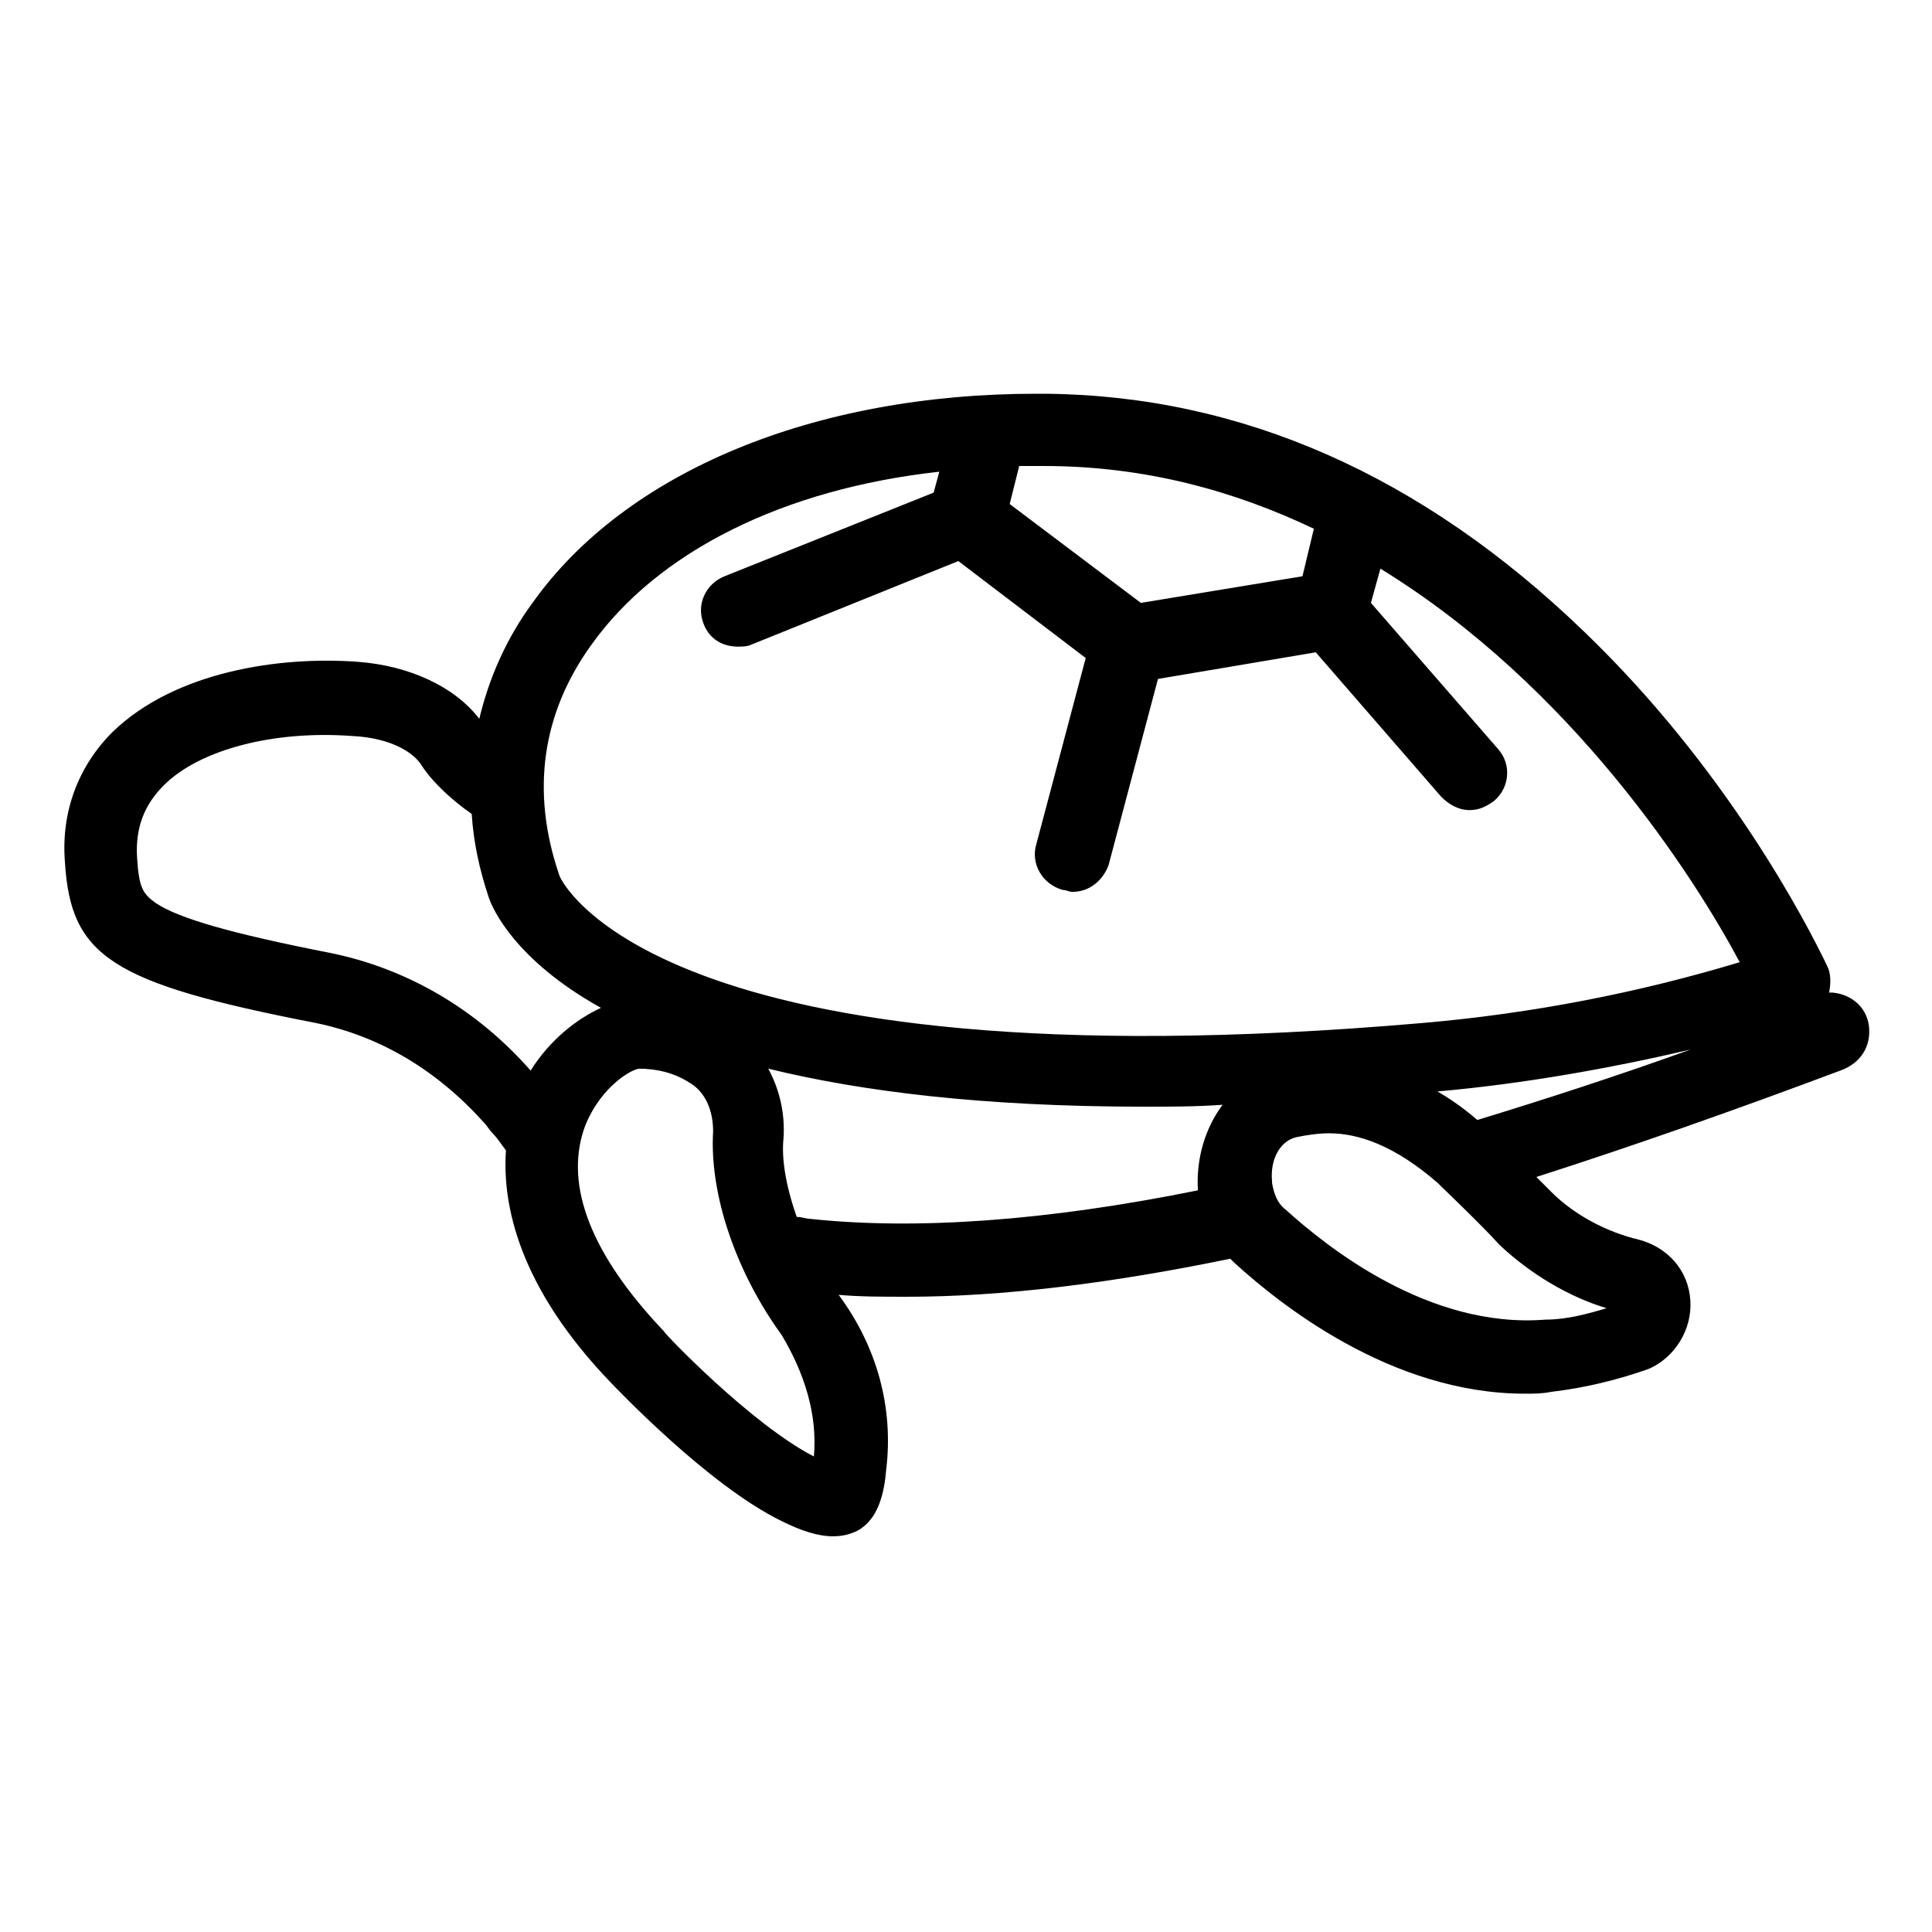
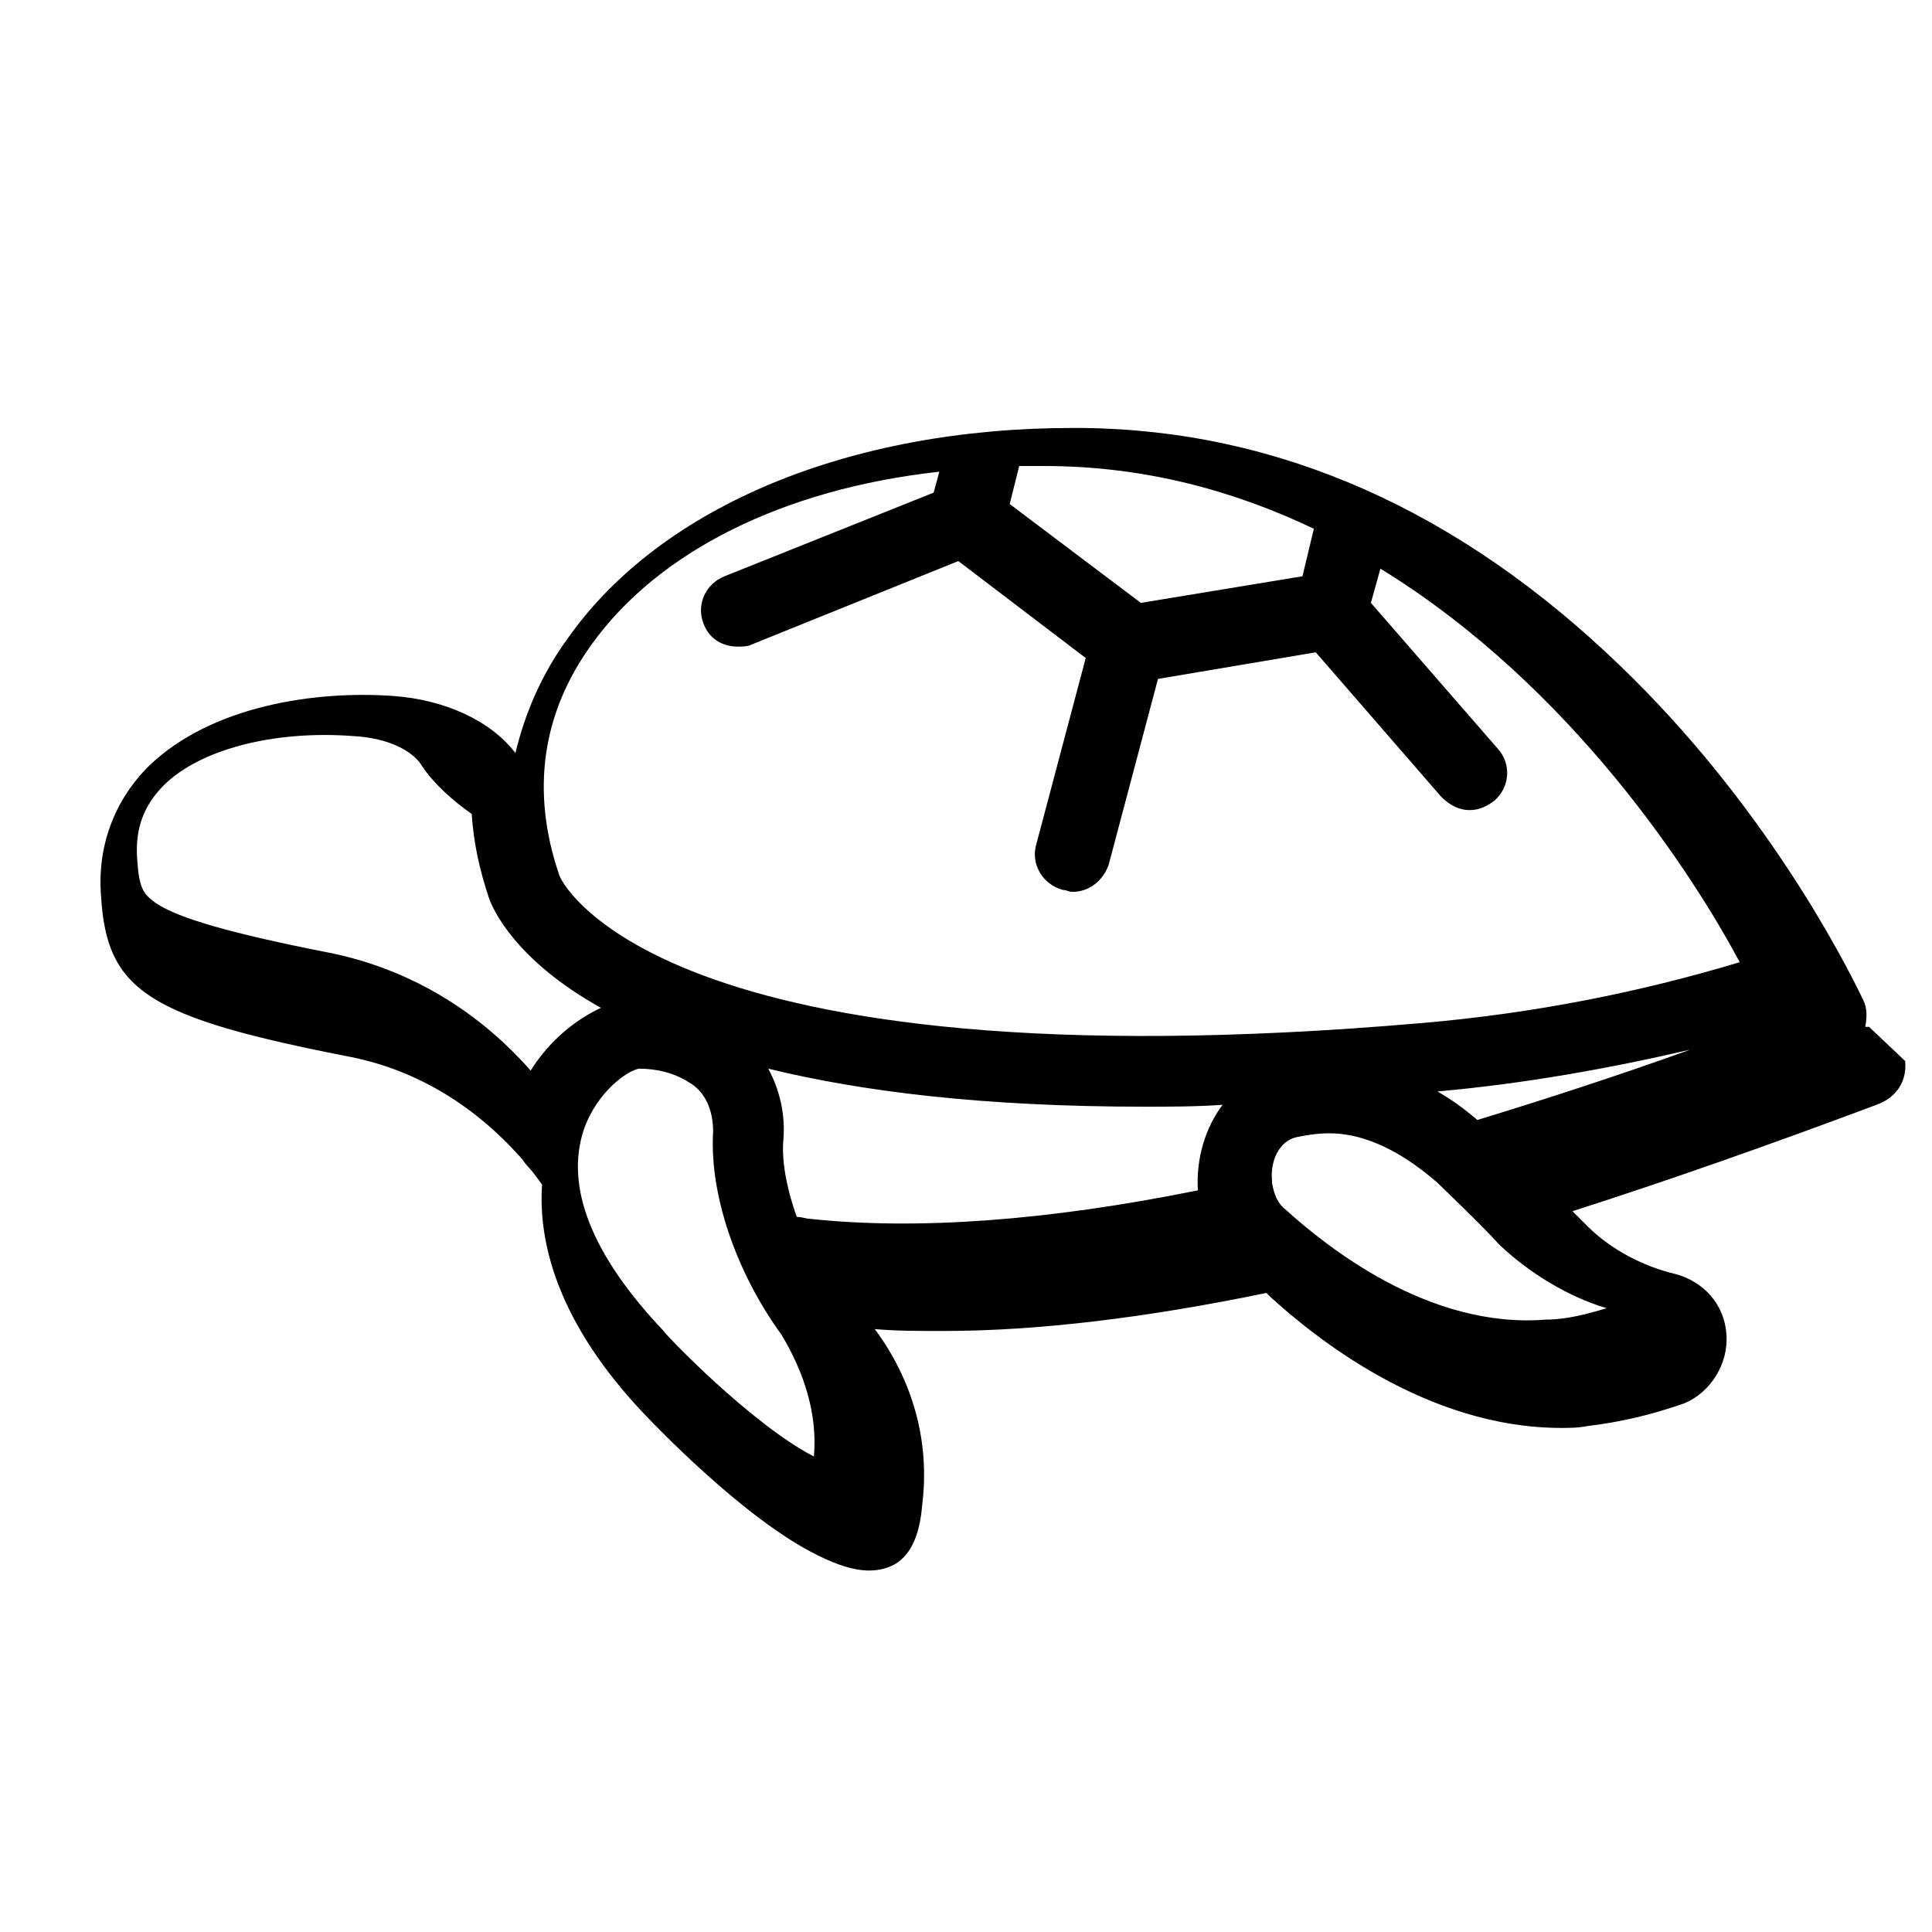
<svg xmlns="http://www.w3.org/2000/svg" fill="#000000" width="800px" height="800px" version="1.1" viewBox="144 144 512 512">
-   <path d="m639.31 416.12c-0.504-5.039-4.535-8.566-9.574-9.07h-1.008c0.504-2.519 0.504-5.039-0.504-7.055-5.543-11.586-26.703-52.395-64.488-88.672-42.824-41.312-90.688-62.473-142.58-62.977h-2.519c-58.945 0-108.82 20.656-133.51 55.418-7.055 9.574-11.586 20.152-14.105 30.73-6.551-8.566-18.641-14.105-32.242-15.113-20.656-1.512-48.367 2.519-64.992 18.641-9.07 9.07-13.602 21.16-12.594 34.258 1.512 25.191 12.09 32.242 66.504 42.824 17.129 3.527 32.242 12.594 44.84 26.703 0.504 0.504 1.008 1.512 2.016 2.519 1.008 1.008 2.016 2.519 3.527 4.535-1.008 14.609 3.527 36.273 27.711 61.465 1.008 1.008 25.695 27.207 45.344 36.777 5.039 2.519 9.574 4.031 13.602 4.031 2.519 0 4.535-0.504 6.551-1.512 5.543-3.023 7.055-10.078 7.559-16.121 2.016-16.625-2.519-32.746-12.594-46.352 5.543 0.504 11.586 0.504 18.137 0.504 25.191 0 53.906-3.527 85.648-10.078 0.504 0.504 1.008 1.008 1.008 1.008 11.586 10.578 41.312 34.762 77.082 34.762 2.519 0 4.535 0 7.055-0.504 8.566-1.008 17.129-3.023 25.695-6.047 7.055-3.023 11.586-10.578 11.082-18.137-0.504-8.062-6.047-14.105-13.602-16.121-8.566-2.016-17.129-6.551-23.176-12.594-1.008-1.008-2.519-2.519-4.031-4.031 25.191-8.062 52.395-17.633 80.609-28.215 5.531-2.008 8.051-6.539 7.547-11.578zm-103.79 24.688c-3.527-3.023-7.055-5.543-10.578-7.559 22.672-2.016 45.344-6.047 67.008-11.082-19.652 7.051-38.293 13.098-56.43 18.641zm-114.87-173.31c26.703 0 50.383 6.551 71.539 16.625l-3.023 12.594-42.824 7.055-34.762-26.199 2.519-10.078c1.512 0.004 4.031 0.004 6.551 0.004zm-119.91 47.359c17.633-24.688 50.883-41.312 92.195-45.848l-1.512 5.543-55.418 22.168c-5.039 2.016-7.559 7.559-5.543 12.594 1.512 4.031 5.039 6.047 9.07 6.047 1.008 0 2.519 0 3.527-0.504l54.914-22.168 33.754 25.695-13.098 49.375c-1.512 5.039 1.512 10.578 7.055 12.09 1.008 0 1.512 0.504 2.519 0.504 4.535 0 8.062-3.023 9.574-7.055l13.098-49.375 41.816-7.055 33.25 38.289c2.016 2.016 4.535 3.527 7.559 3.527 2.519 0 4.535-1.008 6.551-2.519 4.031-3.527 4.535-9.574 1.008-13.602l-33.754-38.793 2.519-9.07c50.883 31.234 83.129 81.617 95.219 104.29-26.703 8.062-54.914 13.602-84.137 16.121-203.54 17.633-228.73-38.289-228.73-39.297-7.559-22.164-4.535-42.82 8.562-60.957zm-69.523 81.617c-25.695-5.039-39.801-9.07-45.848-13.098-3.527-2.519-4.535-4.031-5.039-12.09-0.504-8.062 2.016-14.105 7.055-19.145 9.574-9.574 29.223-14.609 49.879-13.098 10.578 0.504 16.625 4.535 18.641 8.062 3.023 4.535 8.062 9.07 13.098 12.594 0.504 7.559 2.016 14.609 4.535 22.168 1.008 3.023 7.055 16.625 29.727 29.223-6.551 3.023-13.602 8.566-18.641 16.625-14.613-16.633-33.254-27.211-53.406-31.242zm128.47 133.51c-16.625-8.566-39.801-32.746-39.801-33.25-19.145-20.152-26.199-38.289-21.16-53.402 3.527-10.078 11.586-15.617 14.609-16.121 4.535 0 9.07 1.008 13.098 3.527 4.535 2.519 6.551 7.559 6.551 13.098-1.008 16.625 6.047 37.281 18.137 53.906 6.047 10.074 9.574 21.16 8.566 32.242zm-1.008-62.977c-1.008 0-2.016-0.504-3.527-0.504-3.023-8.566-4.031-15.617-3.527-20.656 0.504-6.551-1.008-13.098-4.031-18.641 24.688 6.047 56.93 10.078 99.754 10.078 6.551 0 13.602 0 20.656-0.504-4.535 6.047-7.055 14.105-6.551 22.672-39.797 8.059-74.562 10.578-102.77 7.555zm211.09 23.68c-5.039 1.512-10.578 3.023-16.121 3.023-31.234 2.519-58.441-19.648-69.023-29.223-2.016-1.512-3.023-4.031-3.527-7.055v-0.504c-0.504-5.543 2.016-10.578 6.551-11.586 2.519-0.504 5.543-1.008 8.566-1.008 7.559 0 17.129 3.023 28.719 13.098 1.008 1.008 12.09 11.586 16.121 16.121l0.504 0.504c8.059 7.562 18.137 13.605 28.211 16.629z" />
+   <path d="m639.31 416.12h-1.008c0.504-2.519 0.504-5.039-0.504-7.055-5.543-11.586-26.703-52.395-64.488-88.672-42.824-41.312-90.688-62.473-142.58-62.977h-2.519c-58.945 0-108.82 20.656-133.51 55.418-7.055 9.574-11.586 20.152-14.105 30.73-6.551-8.566-18.641-14.105-32.242-15.113-20.656-1.512-48.367 2.519-64.992 18.641-9.07 9.07-13.602 21.16-12.594 34.258 1.512 25.191 12.09 32.242 66.504 42.824 17.129 3.527 32.242 12.594 44.84 26.703 0.504 0.504 1.008 1.512 2.016 2.519 1.008 1.008 2.016 2.519 3.527 4.535-1.008 14.609 3.527 36.273 27.711 61.465 1.008 1.008 25.695 27.207 45.344 36.777 5.039 2.519 9.574 4.031 13.602 4.031 2.519 0 4.535-0.504 6.551-1.512 5.543-3.023 7.055-10.078 7.559-16.121 2.016-16.625-2.519-32.746-12.594-46.352 5.543 0.504 11.586 0.504 18.137 0.504 25.191 0 53.906-3.527 85.648-10.078 0.504 0.504 1.008 1.008 1.008 1.008 11.586 10.578 41.312 34.762 77.082 34.762 2.519 0 4.535 0 7.055-0.504 8.566-1.008 17.129-3.023 25.695-6.047 7.055-3.023 11.586-10.578 11.082-18.137-0.504-8.062-6.047-14.105-13.602-16.121-8.566-2.016-17.129-6.551-23.176-12.594-1.008-1.008-2.519-2.519-4.031-4.031 25.191-8.062 52.395-17.633 80.609-28.215 5.531-2.008 8.051-6.539 7.547-11.578zm-103.79 24.688c-3.527-3.023-7.055-5.543-10.578-7.559 22.672-2.016 45.344-6.047 67.008-11.082-19.652 7.051-38.293 13.098-56.43 18.641zm-114.87-173.31c26.703 0 50.383 6.551 71.539 16.625l-3.023 12.594-42.824 7.055-34.762-26.199 2.519-10.078c1.512 0.004 4.031 0.004 6.551 0.004zm-119.91 47.359c17.633-24.688 50.883-41.312 92.195-45.848l-1.512 5.543-55.418 22.168c-5.039 2.016-7.559 7.559-5.543 12.594 1.512 4.031 5.039 6.047 9.07 6.047 1.008 0 2.519 0 3.527-0.504l54.914-22.168 33.754 25.695-13.098 49.375c-1.512 5.039 1.512 10.578 7.055 12.09 1.008 0 1.512 0.504 2.519 0.504 4.535 0 8.062-3.023 9.574-7.055l13.098-49.375 41.816-7.055 33.25 38.289c2.016 2.016 4.535 3.527 7.559 3.527 2.519 0 4.535-1.008 6.551-2.519 4.031-3.527 4.535-9.574 1.008-13.602l-33.754-38.793 2.519-9.07c50.883 31.234 83.129 81.617 95.219 104.29-26.703 8.062-54.914 13.602-84.137 16.121-203.54 17.633-228.73-38.289-228.73-39.297-7.559-22.164-4.535-42.82 8.562-60.957zm-69.523 81.617c-25.695-5.039-39.801-9.07-45.848-13.098-3.527-2.519-4.535-4.031-5.039-12.09-0.504-8.062 2.016-14.105 7.055-19.145 9.574-9.574 29.223-14.609 49.879-13.098 10.578 0.504 16.625 4.535 18.641 8.062 3.023 4.535 8.062 9.07 13.098 12.594 0.504 7.559 2.016 14.609 4.535 22.168 1.008 3.023 7.055 16.625 29.727 29.223-6.551 3.023-13.602 8.566-18.641 16.625-14.613-16.633-33.254-27.211-53.406-31.242zm128.47 133.51c-16.625-8.566-39.801-32.746-39.801-33.25-19.145-20.152-26.199-38.289-21.16-53.402 3.527-10.078 11.586-15.617 14.609-16.121 4.535 0 9.07 1.008 13.098 3.527 4.535 2.519 6.551 7.559 6.551 13.098-1.008 16.625 6.047 37.281 18.137 53.906 6.047 10.074 9.574 21.16 8.566 32.242zm-1.008-62.977c-1.008 0-2.016-0.504-3.527-0.504-3.023-8.566-4.031-15.617-3.527-20.656 0.504-6.551-1.008-13.098-4.031-18.641 24.688 6.047 56.93 10.078 99.754 10.078 6.551 0 13.602 0 20.656-0.504-4.535 6.047-7.055 14.105-6.551 22.672-39.797 8.059-74.562 10.578-102.77 7.555zm211.09 23.68c-5.039 1.512-10.578 3.023-16.121 3.023-31.234 2.519-58.441-19.648-69.023-29.223-2.016-1.512-3.023-4.031-3.527-7.055v-0.504c-0.504-5.543 2.016-10.578 6.551-11.586 2.519-0.504 5.543-1.008 8.566-1.008 7.559 0 17.129 3.023 28.719 13.098 1.008 1.008 12.09 11.586 16.121 16.121l0.504 0.504c8.059 7.562 18.137 13.605 28.211 16.629z" />
</svg>